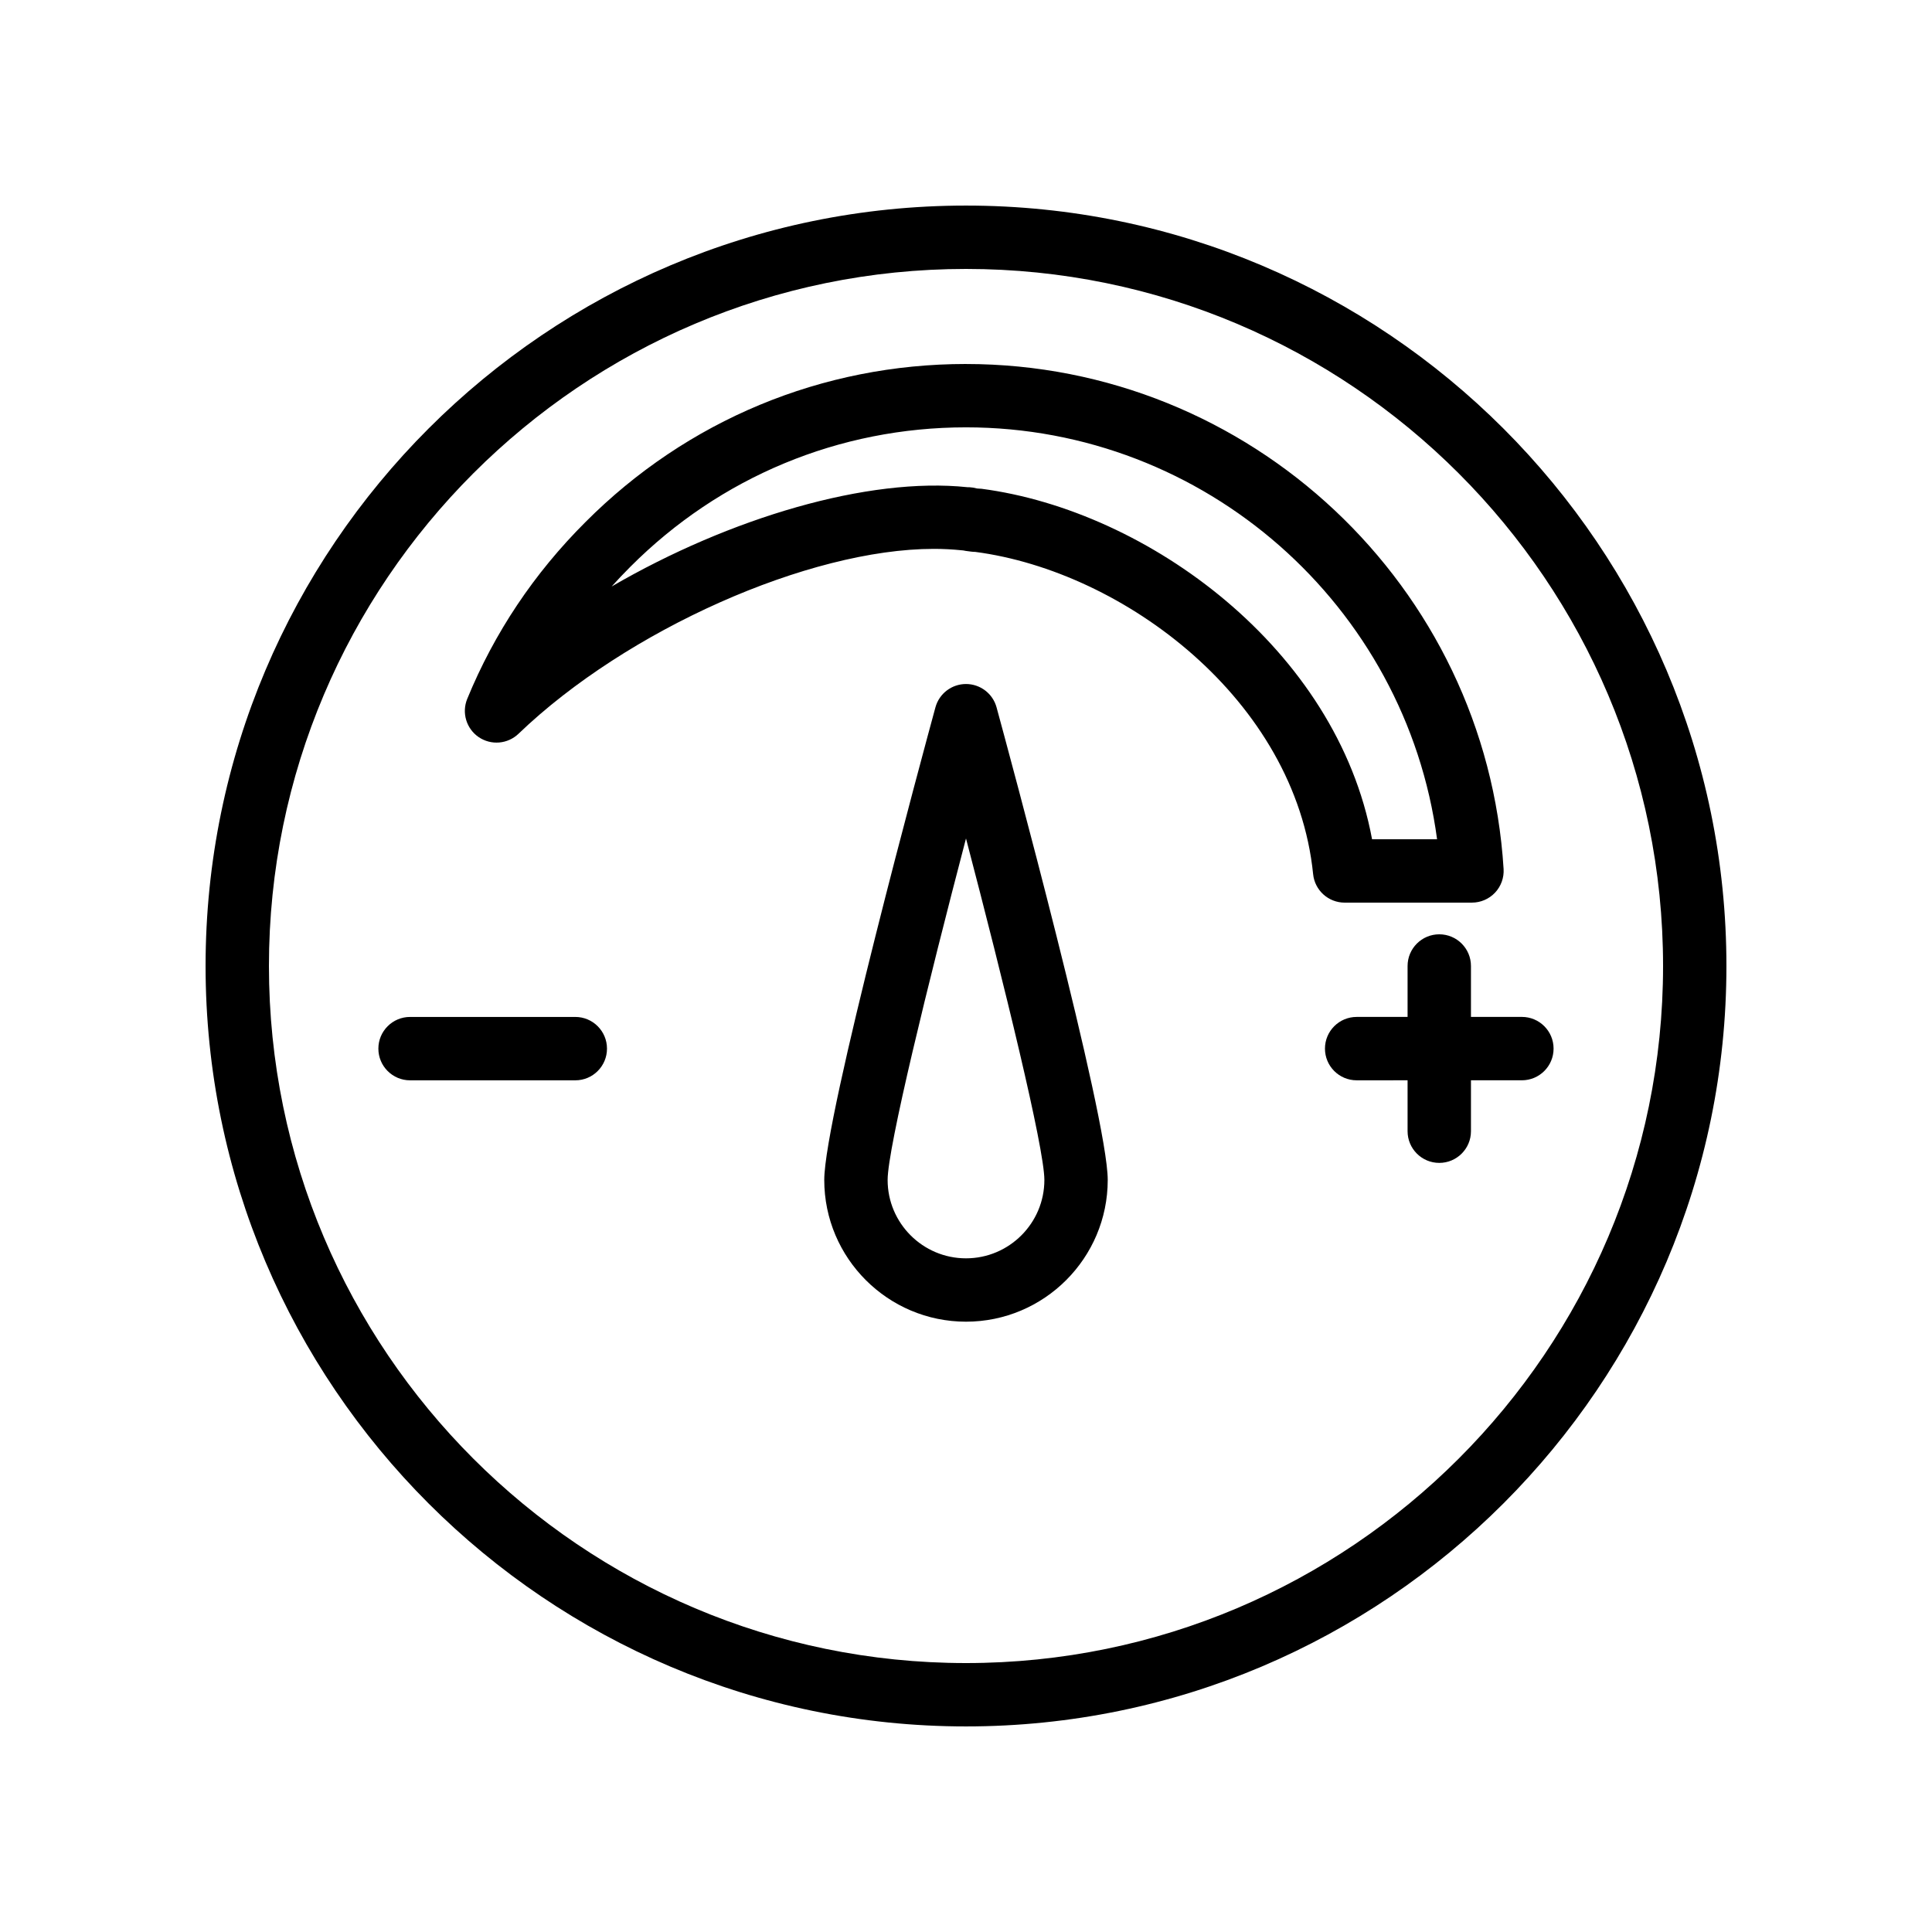
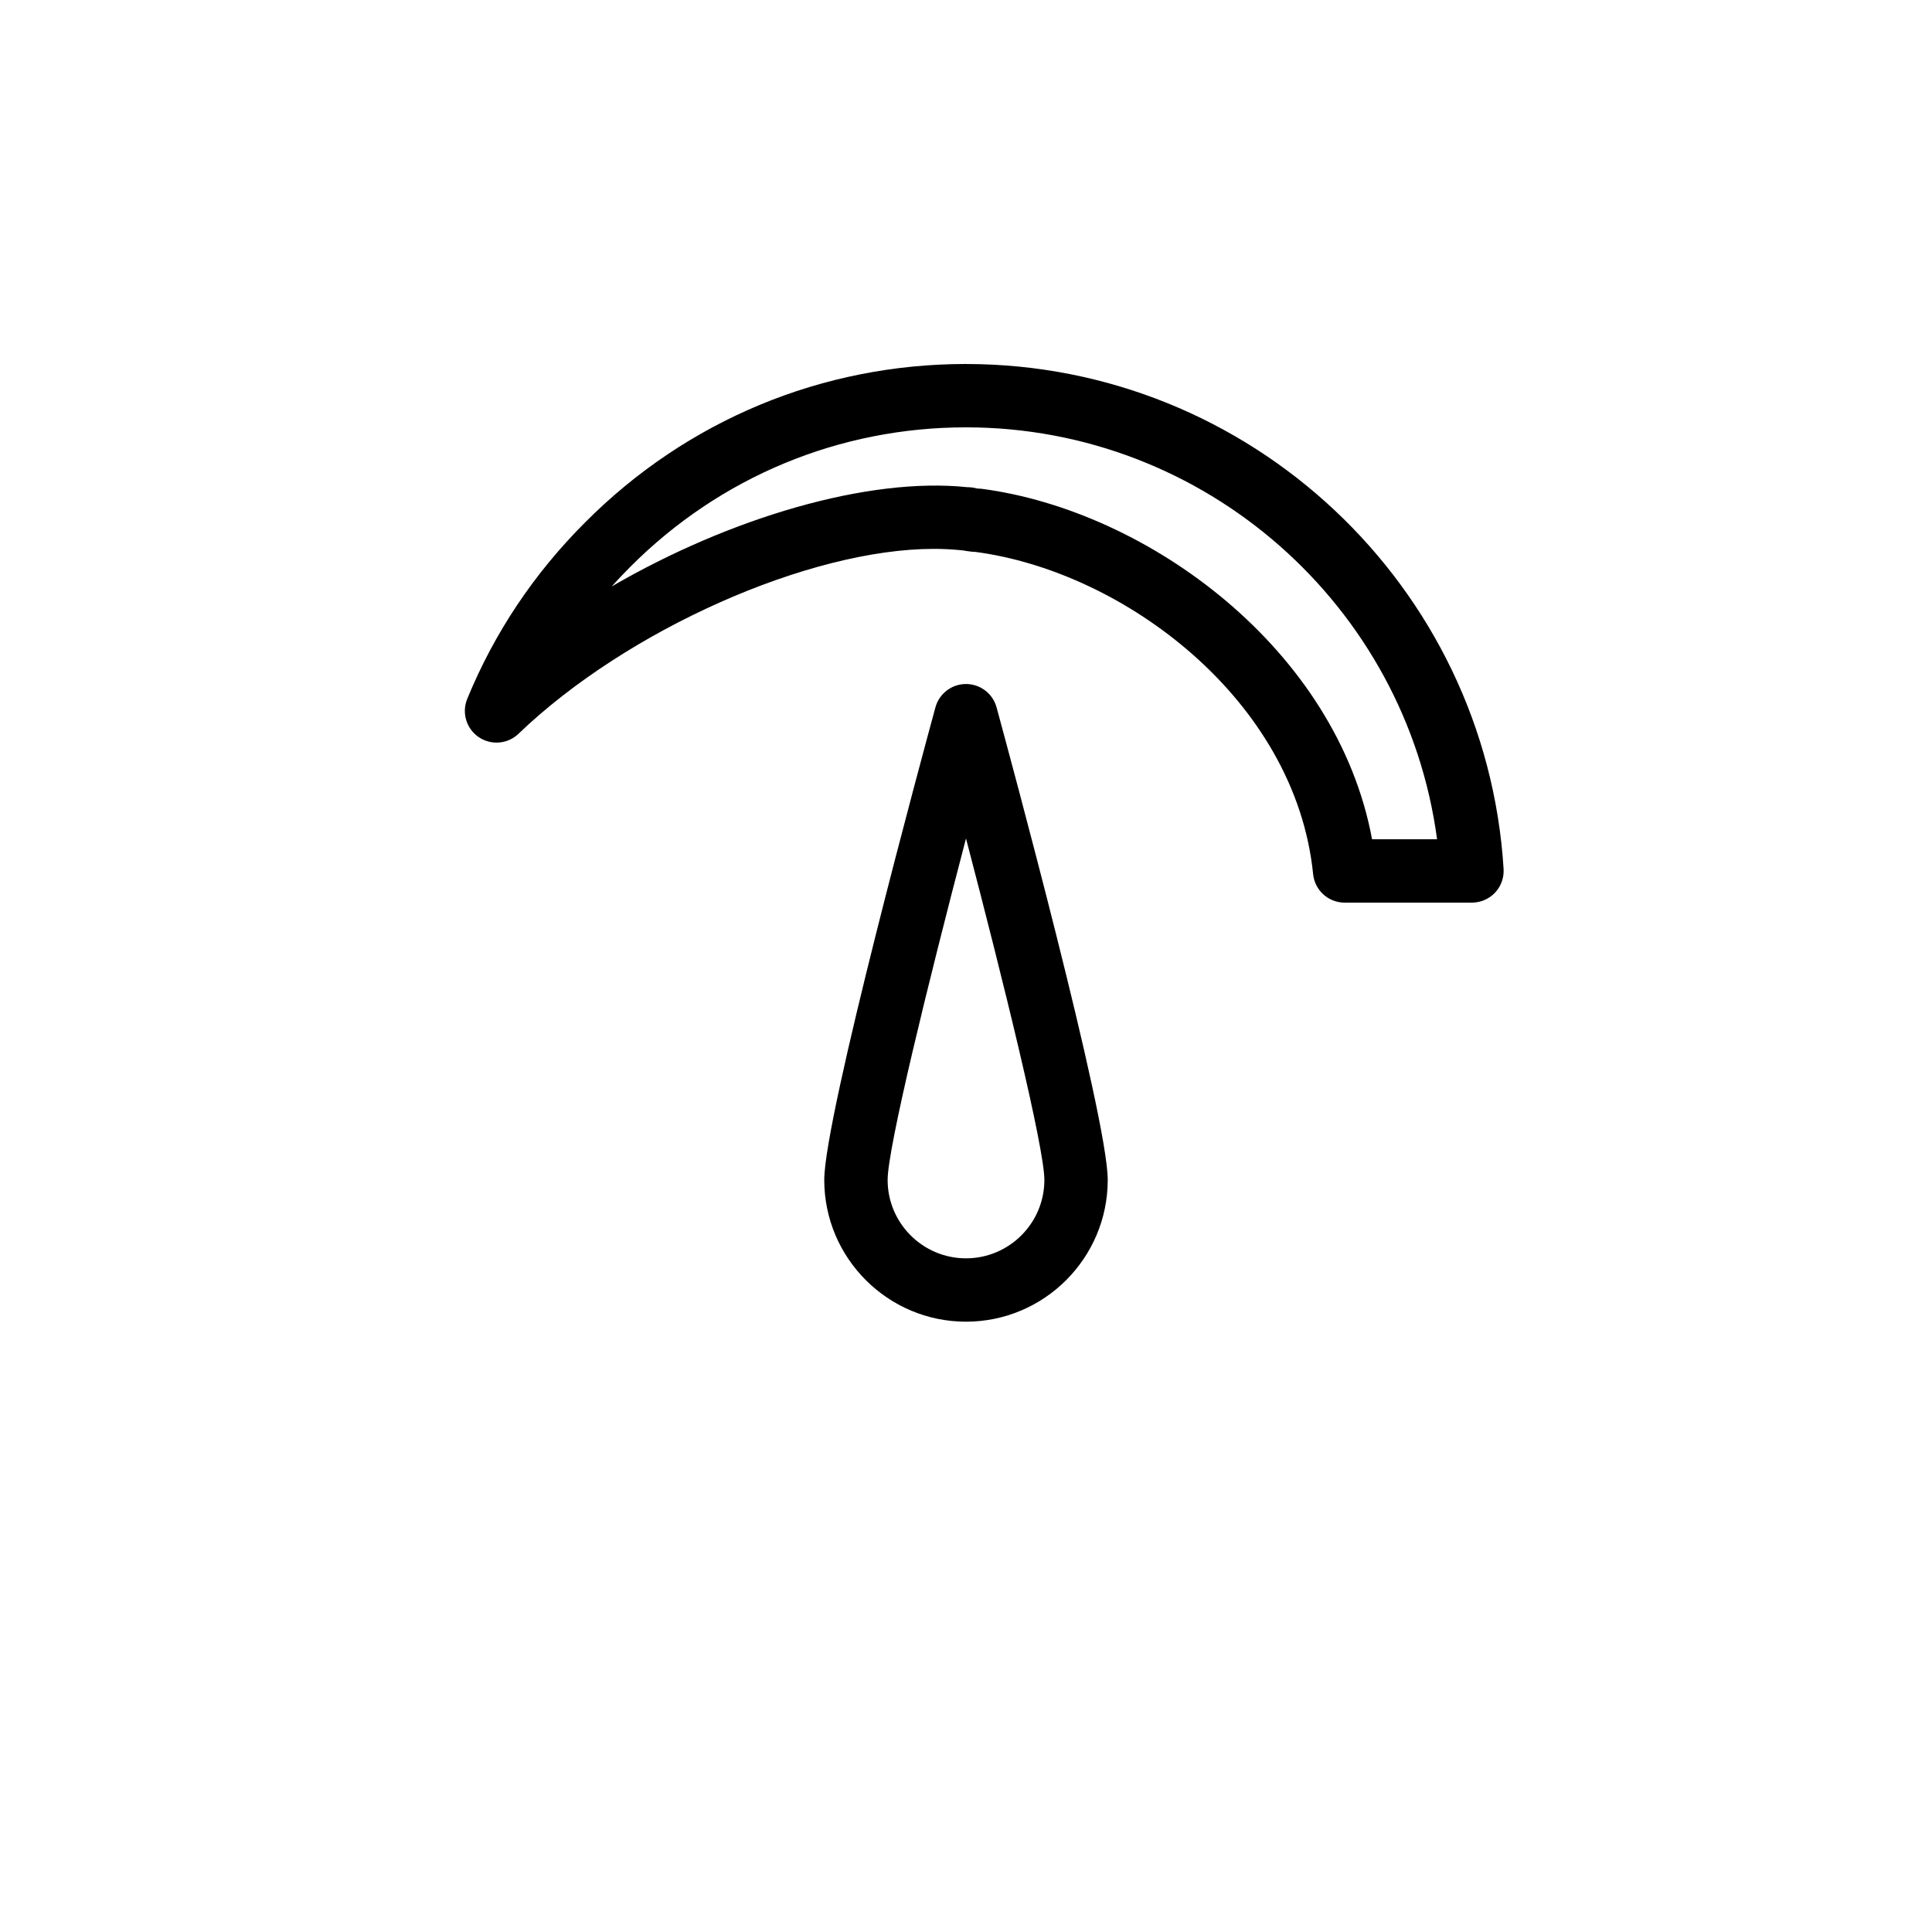
<svg xmlns="http://www.w3.org/2000/svg" fill="#000000" width="800px" height="800px" version="1.1" viewBox="144 144 512 512">
  <g>
-     <path d="m400 198.48c-111.12 0-201.52 90.402-201.52 201.52 0 111.12 90.406 201.52 201.52 201.52s201.52-90.406 201.52-201.52c0-111.12-90.406-201.52-201.52-201.52zm0 386.25c-101.86 0-184.73-82.871-184.73-184.73 0-101.86 82.867-184.73 184.73-184.73 101.86 0 184.73 82.871 184.73 184.73s-82.871 184.73-184.73 184.73z" />
    <path d="m400 325.27c-3.785 0-7.106 2.535-8.102 6.188-3.012 11.055-29.461 108.49-29.461 125.24 0 20.715 16.852 37.562 37.562 37.562 20.715 0 37.562-16.852 37.562-37.562 0-16.754-26.449-114.18-29.461-125.24-0.996-3.656-4.32-6.188-8.102-6.188zm0 152.2c-11.453 0-20.77-9.316-20.77-20.77 0-8.504 10.746-52.238 20.77-90.5 10.023 38.262 20.77 81.996 20.77 90.5 0 11.453-9.32 20.77-20.77 20.77z" />
    <path d="m400 240.46c-38.105 0-73.926 14.883-100.85 41.895-13.609 13.57-24.148 29.336-31.332 46.859-1.504 3.672-0.234 7.898 3.047 10.133 3.297 2.234 7.684 1.852 10.543-0.891 28.594-27.477 76.941-49 110.07-49 2.477 0 4.871 0.121 7.648 0.402h0.055c0.262 0.062 0.523 0.105 0.793 0.145l1.387 0.18c0.355 0.047 0.719 0.074 1.082 0.074 39.441 5.172 84.895 39.293 89.547 85.398 0.434 4.289 4.047 7.551 8.355 7.551l33.742-0.004c2.316 0 4.531-0.961 6.117-2.644 1.586-1.688 2.406-3.961 2.262-6.273-4.652-75.039-67.234-133.82-142.47-133.82zm107.61 125.95c-9.348-50.414-59.383-87.09-103.49-92.879-0.23-0.031-0.66-0.055-1.051-0.066l-0.203-0.027c-0.617-0.176-1.258-0.277-1.906-0.312l-0.566-0.012c-26.316-2.777-62.93 8.086-94.305 26.312 1.59-1.77 3.238-3.504 4.938-5.203 23.77-23.84 55.367-36.973 88.973-36.973 63.375 0 116.57 47.266 124.84 109.16z" />
-     <path d="m533.82 400c0-4.637-3.758-8.398-8.398-8.398-4.637 0-8.398 3.758-8.398 8.398v13.496h-13.496c-4.637 0-8.398 3.758-8.398 8.398 0 4.637 3.758 8.398 8.398 8.398l13.496-0.004v13.492c0 4.637 3.758 8.398 8.398 8.398 4.637 0 8.398-3.758 8.398-8.398v-13.492h13.496c4.637 0 8.398-3.758 8.398-8.398 0-4.637-3.758-8.398-8.398-8.398l-13.496 0.004z" />
-     <path d="m296.46 413.5h-43.789c-4.637 0-8.398 3.758-8.398 8.398 0 4.637 3.758 8.398 8.398 8.398h43.789c4.637 0 8.398-3.758 8.398-8.398s-3.762-8.398-8.398-8.398z" />
  </g>
</svg>